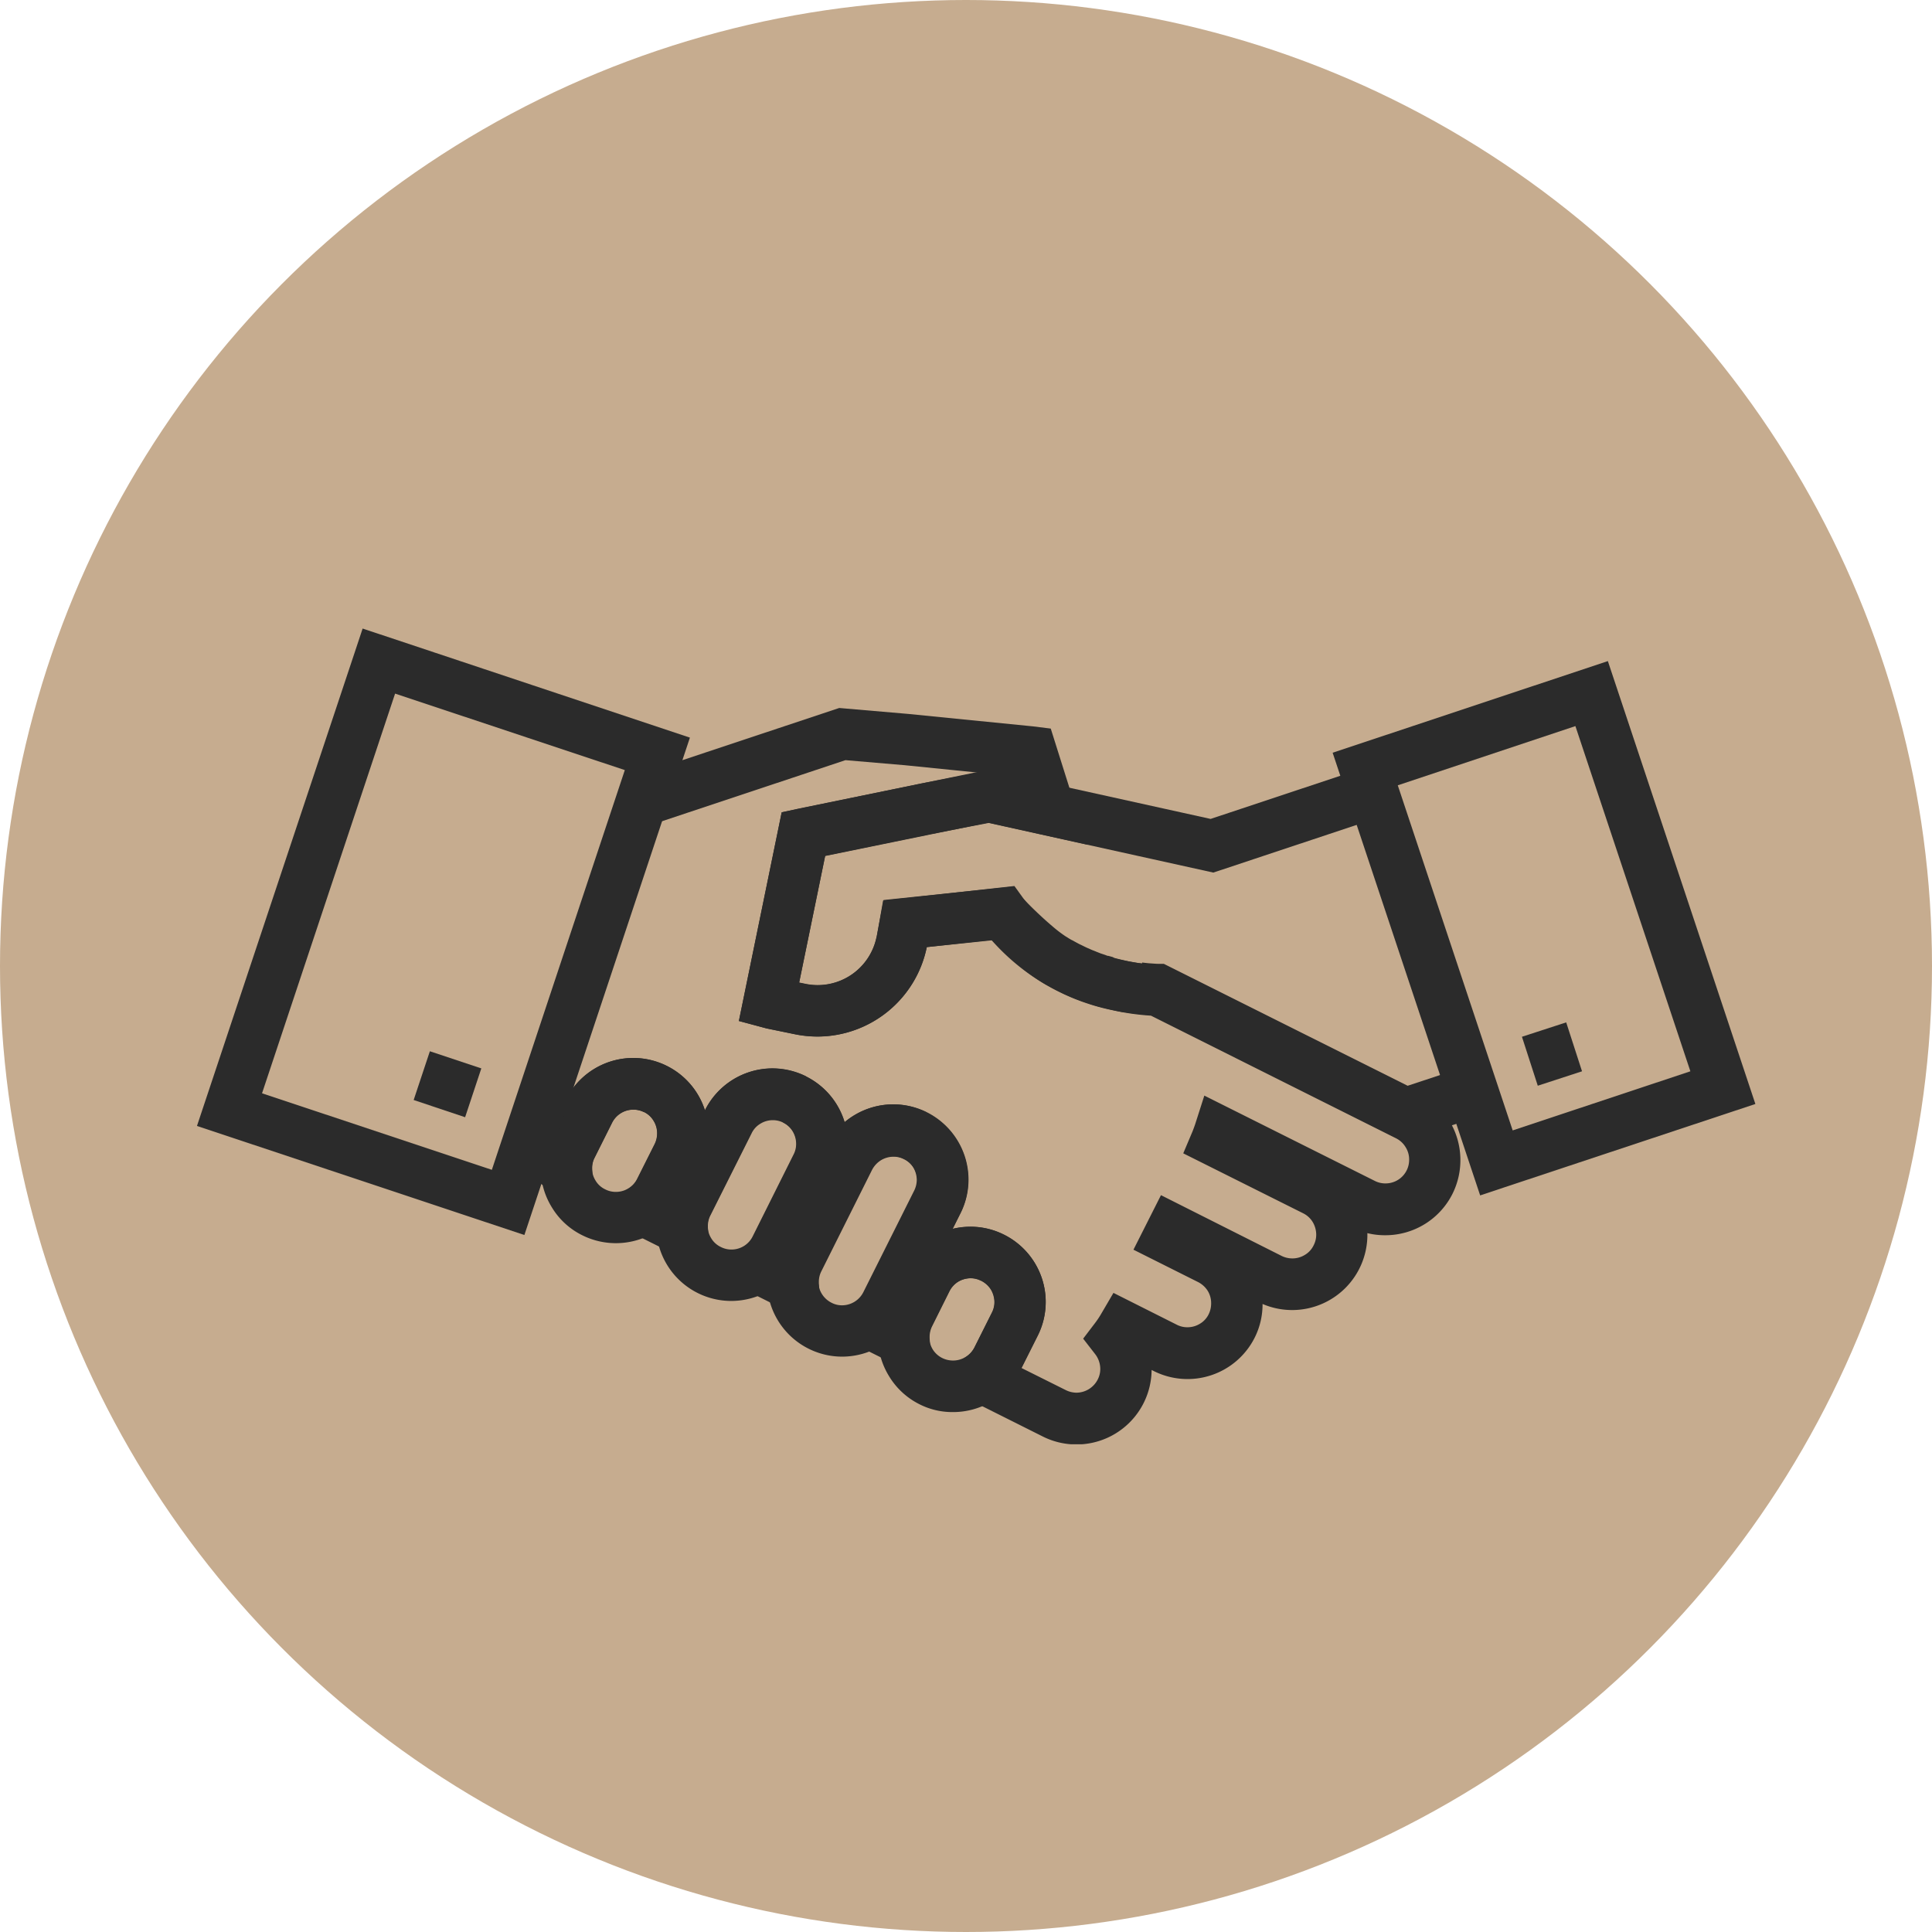
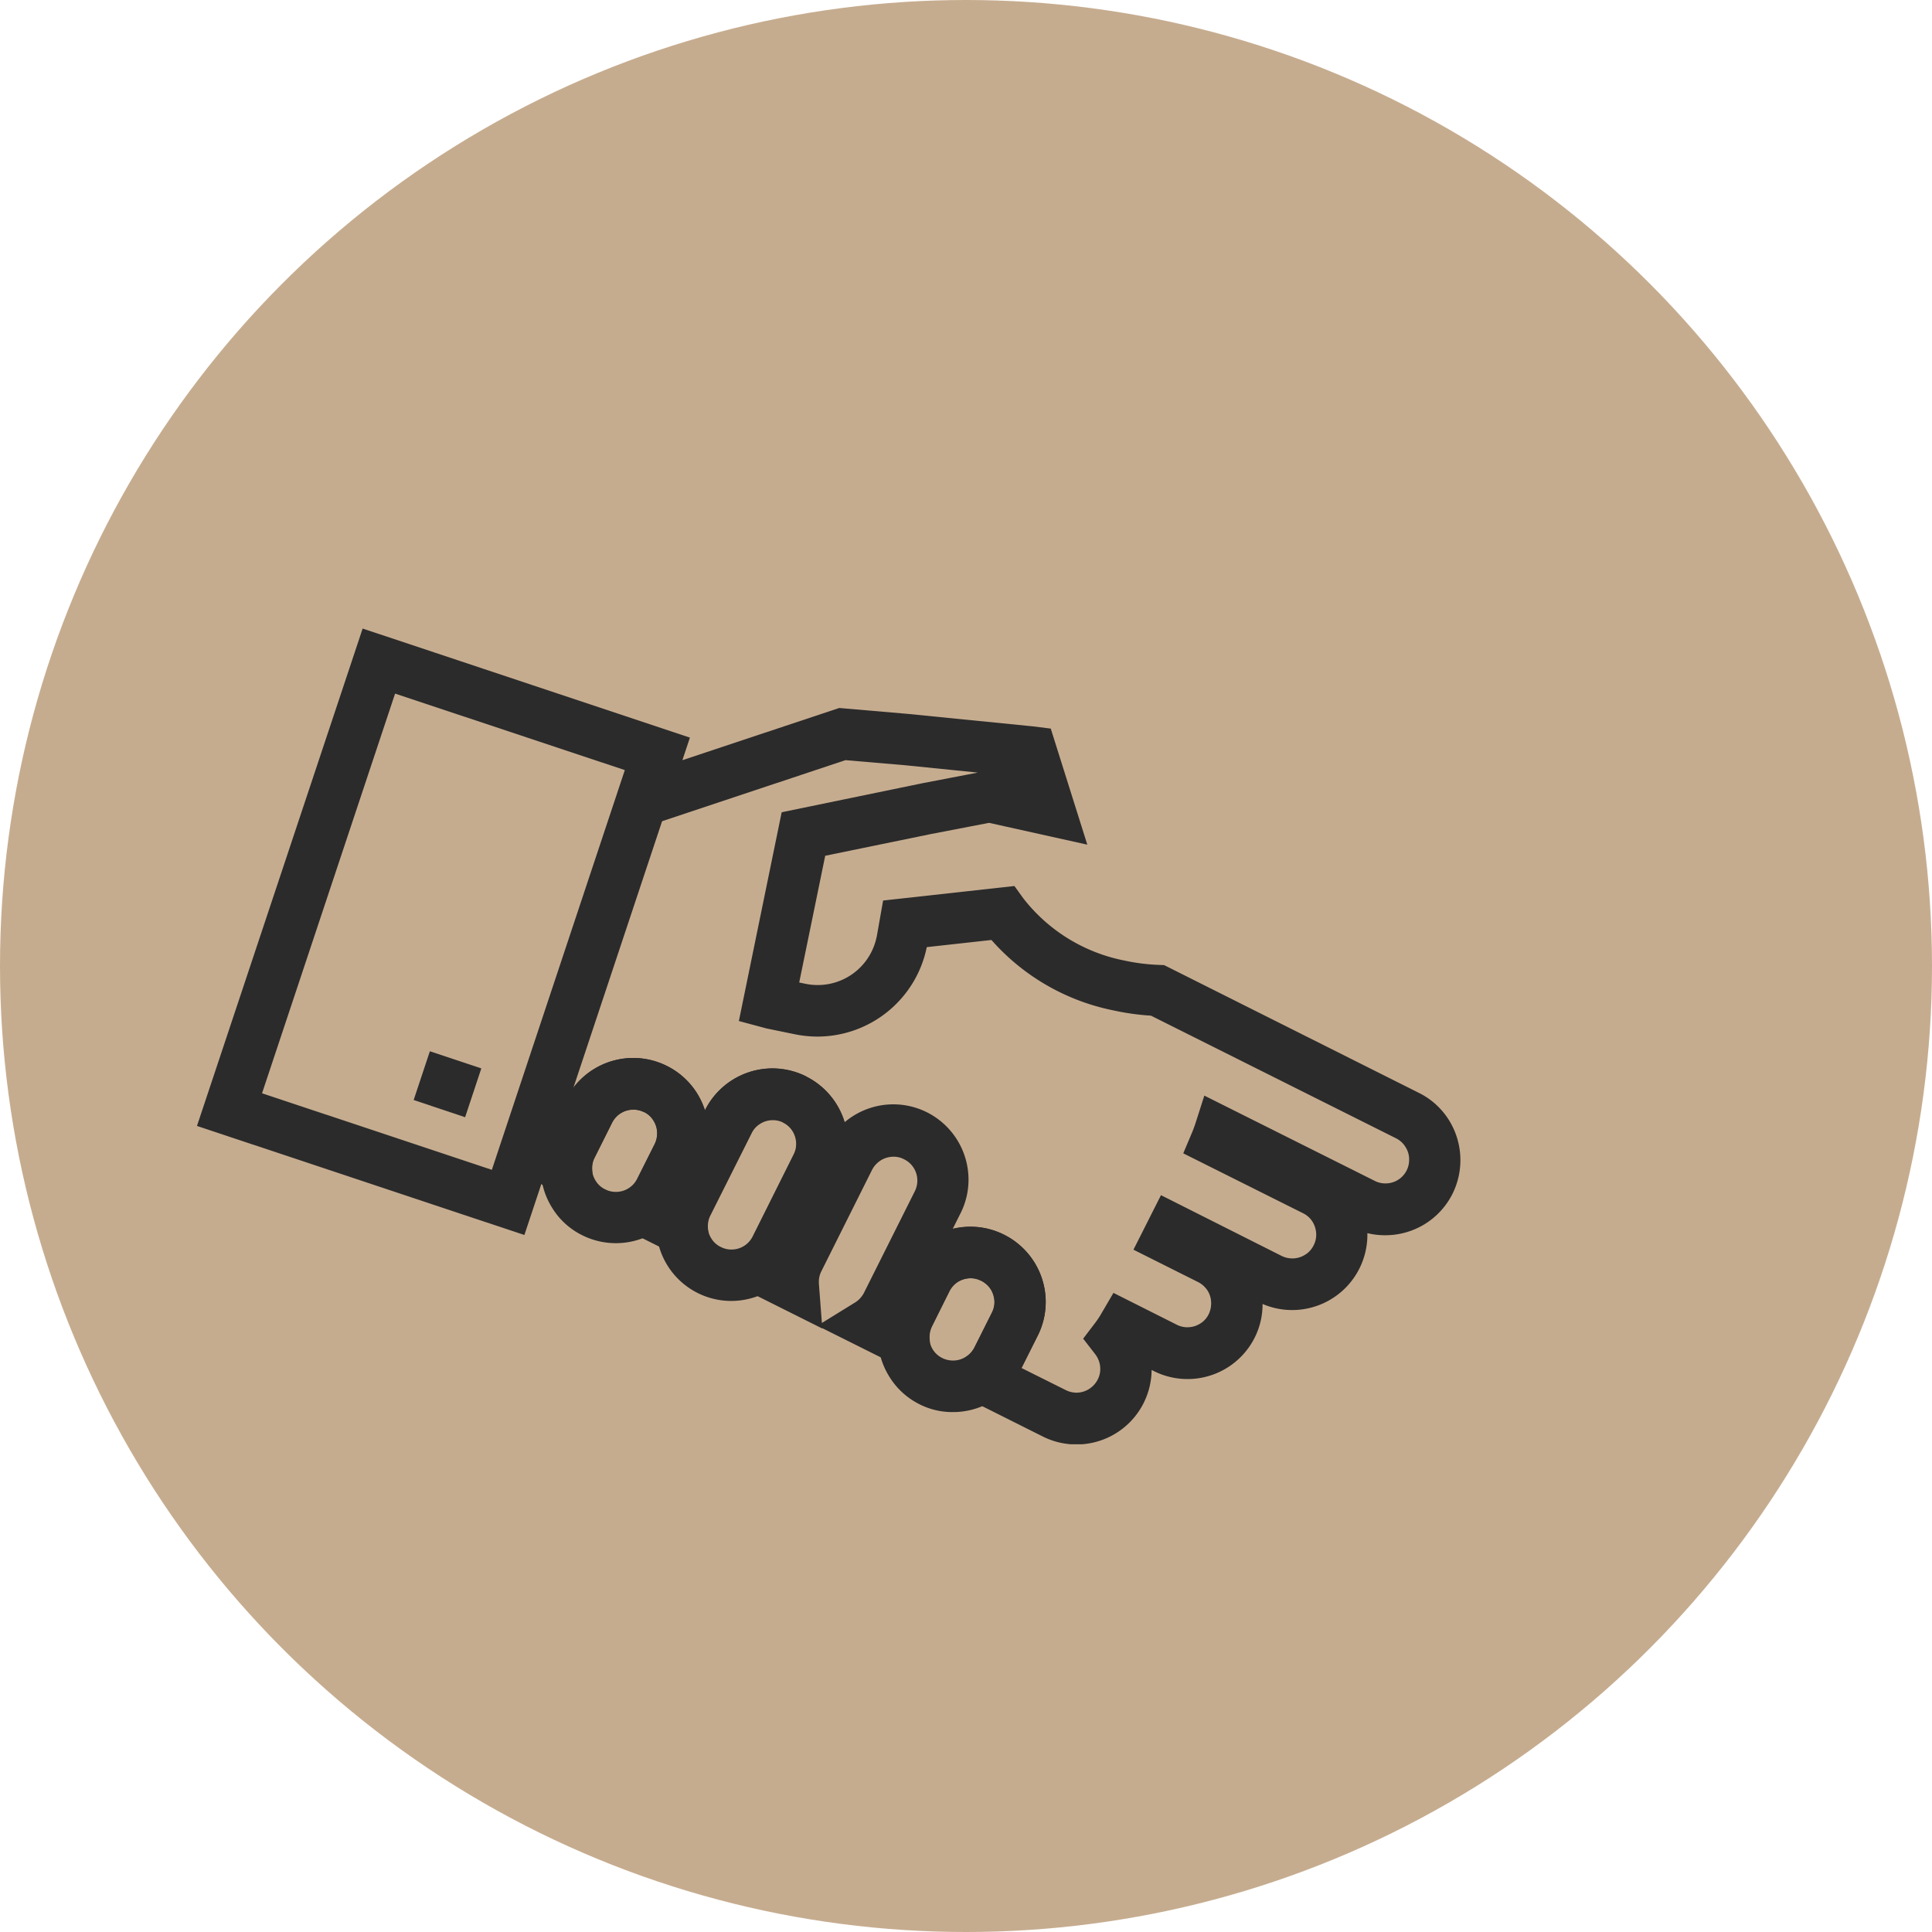
<svg xmlns="http://www.w3.org/2000/svg" width="62" height="62" viewBox="0 0 62 62">
  <defs>
    <clipPath id="clip-path">
      <rect id="Rectangle_1047" data-name="Rectangle 1047" width="50.011" height="26.177" fill="#2b2b2b" />
    </clipPath>
  </defs>
  <g id="icon3" transform="translate(-1436 -1502)">
    <circle id="Ellipse_6" data-name="Ellipse 6" cx="31" cy="31" r="31" transform="translate(1436 1502)" fill="#c6ac8f" />
    <g id="Group_1369" data-name="Group 1369" transform="translate(1442.321 1522.171)">
      <g id="Group_1368" data-name="Group 1368" transform="translate(0 0)" clip-path="url(#clip-path)">
        <path id="Path_125" data-name="Path 125" d="M24.67,20.539a4.567,4.567,0,0,0,1.23,1.172l1.35.871-.078-1.605v-.037a.7.7,0,0,1,.083-.338v0l.557-1.114a.769.769,0,0,1,.285-.31.757.757,0,0,1,.4-.111.783.783,0,0,1,.343.078v0a.716.716,0,0,1,.31.285.747.747,0,0,1,.111.4.8.8,0,0,1-.078.343v0l-.561,1.118a.742.742,0,0,1-.268.3l-1.2.788,3.838,1.915-.107-1.444,0-.054a.72.72,0,0,1,.078-.33l1.325-2.641a.716.716,0,0,1,.285-.31.747.747,0,0,1,.4-.111.719.719,0,0,1,.338.083h0a.739.739,0,0,1,.31.285.786.786,0,0,1,.111.4.735.735,0,0,1-.083.343v0l-1.321,2.641a.73.73,0,0,1-.264.293l-1.213.788,3.706,1.853-.111-1.453v-.05a.732.732,0,0,1,.078-.33v0l1.63-3.26a.8.8,0,0,1,.289-.31.786.786,0,0,1,.4-.111.707.707,0,0,1,.338.083.751.751,0,0,1,.314.285.764.764,0,0,1,.029.743v0l-1.63,3.256v0a.808.808,0,0,1-.268.3L34.4,26,38.1,27.848,38,26.4l0-.054a.782.782,0,0,1,.083-.334v0l.557-1.118a.767.767,0,0,1,.285-.31.8.8,0,0,1,.4-.111.719.719,0,0,1,.338.083.779.779,0,0,1,.314.285.8.8,0,0,1,.111.4.73.73,0,0,1-.083.338L39.44,26.7a.806.806,0,0,1-.26.293l-1.321.9,1.5.557c.091.033.19.066.293.1l.243-.788-.367.739,2.1,1.052,0,0a2.412,2.412,0,0,0,2.988-3.636l-.652.508.66.5c.116-.157.215-.314.305-.466l-.714-.417-.367.739,1.345.673a2.412,2.412,0,0,0,3.24-1.073v0a2.383,2.383,0,0,0,.252-1.077,2.4,2.4,0,0,0-1.333-2.163l0,0-1.337-.673-.371.739.739.371.136-.277-.735-.371-.371.739,3.141,1.572a2.414,2.414,0,0,0,1.077.256,2.415,2.415,0,0,0,2.418-2.414,2.422,2.422,0,0,0-1.333-2.158l-3.157-1.577-.367.739.759.314c.054-.128.095-.248.128-.355l-.784-.252-.367.739,4.614,2.307a2.336,2.336,0,0,0,1.077.256,2.407,2.407,0,0,0,2.163-1.333,2.429,2.429,0,0,0-.095-2.328,2.389,2.389,0,0,0-.986-.908l-8.176-4.1-.182-.007a6.261,6.261,0,0,1-1.1-.141h0a5.429,5.429,0,0,1-3.24-2l-.281-.39-4.214.466L36.3,13.533l.809.154-.809-.165a1.93,1.93,0,0,1-2.278,1.506h0l-.875-.179-.087-.023-.21.8.8.166,1-4.874,3.409-.7,1.849-.356,3.153.7L41.888,6.837l-.57-.071-4.011-.4L35.1,6.176,28.393,8.408l.524,1.567L35.3,7.85l1.874.16.07-.823-.083.821,3.958.4.041.005.1-.819-.788.249.157.485-.693-.154-2.183.42-4.5.928-1.374,6.7.887.238.92.189h0a3.643,3.643,0,0,0,.714.072,3.585,3.585,0,0,0,3.508-2.865l0-.014.111-.59-.813-.154.091.82,3.132-.346-.091-.82-.669.484A7.072,7.072,0,0,0,43.9,15.881h0a7.889,7.889,0,0,0,1.387.178l.033-.825-.371.738,8.019,4.013a.75.75,0,0,1,.31.289.736.736,0,0,1,.111.4.756.756,0,0,1-.763.759.736.736,0,0,1-.334-.078h0l-5.476-2.74-.293.916c-.029.087-.058.161-.083.227l-.3.71,3.846,1.923a.739.739,0,0,1,.31.285.8.8,0,0,1,.111.4.735.735,0,0,1-.083.343.716.716,0,0,1-.285.31.761.761,0,0,1-.4.111.779.779,0,0,1-.338-.078L45.425,21.81l-.883,1.75,2.076,1.04h0a.794.794,0,0,1,.31.285.757.757,0,0,1,.107.4.783.783,0,0,1-.078.343v0a.716.716,0,0,1-.285.31.757.757,0,0,1-.4.111.735.735,0,0,1-.343-.083L43.9,24.946l-.392.669a2.726,2.726,0,0,1-.2.3l-.38.5.388.5a.781.781,0,0,1,.161.47.735.735,0,0,1-.083.343h0a.773.773,0,0,1-.685.421.785.785,0,0,1-.338-.083l-2.167-1.081-.062-.021c-.066-.021-.136-.045-.215-.074l-.285.776.466.681a2.379,2.379,0,0,0,.8-.916v0l.561-1.118v0a2.384,2.384,0,0,0,.256-1.073,2.416,2.416,0,0,0-1.337-2.163,2.4,2.4,0,0,0-1.077-.256,2.422,2.422,0,0,0-2.163,1.333L36.6,25.276a2.4,2.4,0,0,0-.256,1.069c0,.062,0,.12.008.177l.825-.062.367-.739-1.114-.553-.367.735.45.693a2.383,2.383,0,0,0,.846-.945l0,0,1.634-3.26a2.4,2.4,0,0,0,.256-1.077,2.422,2.422,0,0,0-1.333-2.163,2.413,2.413,0,0,0-3.24,1.081l-1.63,3.256a2.371,2.371,0,0,0-.256,1.073c0,.058,0,.116.008.173l.821-.062.371-.739-1.114-.553-.367.735.446.693a2.383,2.383,0,0,0,.846-.945v0l1.321-2.637v0a2.388,2.388,0,0,0,.256-1.077A2.416,2.416,0,0,0,34.034,18h0a2.417,2.417,0,0,0-3.24,1.077l-1.321,2.641v0a2.384,2.384,0,0,0-.256,1.073c0,.058,0,.116.008.173l.821-.062.371-.739-1.255-.623-.371.739.454.689a2.408,2.408,0,0,0,.842-.945v0L30.65,20.9h0a2.414,2.414,0,0,0-1.077-3.235h0a2.409,2.409,0,0,0-2.336.092,2.424,2.424,0,0,0-.908.984l-.557,1.114a2.444,2.444,0,0,0-.256,1.081c0,.041,0,.078,0,.116l.825-.037.446-.7a2.9,2.9,0,0,1-.788-.747Z" transform="translate(-14.489 -3.627)" fill="#2b2b2b" />
-         <path id="Path_126" data-name="Path 126" d="M61.991,10.994l-4.713,1.568-7.136-1.576-6.05,1.238-.058.012-.52.116L42.14,19.045l.887.238.92.189h0a3.613,3.613,0,0,0,.714.072,3.585,3.585,0,0,0,3.508-2.865v-.007l.116-.6-.813-.154.087.821,3.1-.323-.087-.82-.6.564c.008.007.256.272.594.6.169.162.363.339.565.509a5.734,5.734,0,0,0,.631.469l.437-.7-.45.693.012.009.017.009,0,0c.074.046.157.1.252.151l.012.005.054.027.376-.735-.417.713c.083.047.169.095.26.14l.363-.74-.376.734.054.028.017.007.012.006c.045.021.116.057.2.1l.095.04.33-.756-.343.751c.07.032.14.062.21.092l.124.048.017.005.157.06.008,0c.074.026.128.042.157.052l.264-.782-.281.776c.05.018.116.042.194.065l.231-.792-.252.787.2.059.008,0c.017,0,.054.016.111.033l.008,0,.012,0c.1.027.21.053.322.078s.235.05.351.069l.029,0,.017,0h0c.095.016.2.032.31.046l.1-.819-.116.817.021,0,.012,0h0c.107.014.215.025.318.034l.037,0h.041v-.825l-.054.824c.1.006.21.014.33.018h.029v-.825l-.371.738,8.262,4.132,2.464-.821-.52-1.564-1.816.6-7.825-3.913h-.194v.825l.025-.825c-.078,0-.173-.009-.281-.016l-.025,0h-.029v.825l.078-.822c-.091-.008-.182-.018-.268-.029l-.1.819L55.1,17.2l-.025,0-.012,0c-.074-.009-.153-.021-.239-.036h0l-.037-.007h0c-.095-.016-.182-.033-.264-.052s-.186-.043-.277-.067l-.206.8.223-.795c-.017,0-.054-.017-.116-.034l-.219.8L54.154,17,54,16.957l-.017,0h0c-.017,0-.05-.016-.095-.033l-.021-.006c-.058-.021-.1-.033-.116-.039l-.281.776.293-.771c-.045-.017-.1-.041-.177-.069l-.285.775.3-.771-.1-.04-.3.77.318-.762c-.058-.022-.107-.045-.161-.07l-.017-.006-.074-.033-.33.756.343-.751c-.045-.02-.107-.053-.19-.092l-.351.748.376-.734-.054-.028-.012-.006h0c-.05-.026-.1-.054-.161-.087l-.017-.011-.058-.028-.376.735.4-.721c-.058-.031-.116-.067-.186-.112l-.437.7.45-.693-.017-.009-.012-.007A4.2,4.2,0,0,1,52.193,16c-.248-.209-.508-.455-.7-.646-.1-.1-.177-.178-.235-.235l-.062-.066-.017-.017,0,0-.281-.3-4.115.429-.227,1.2.809.154-.809-.165a1.931,1.931,0,0,1-1.89,1.546,1.964,1.964,0,0,1-.388-.039l-.875-.179-.087-.023-.21.8.8.166,1.11-5.406-.809-.166.182.806.041-.009-.177-.806.165.808,5.708-1.168,7.239,1.6,5.146-1.712Z" transform="translate(-24.749 -6.453)" fill="#2b2b2b" />
        <path id="Path_127" data-name="Path 127" d="M56.635,47.513,57,46.774a2.388,2.388,0,0,0-1.077-.256,2.416,2.416,0,0,0-2.163,1.337v0l-.557,1.118a2.388,2.388,0,0,0-.256,1.077A2.423,2.423,0,0,0,53.3,51.3a2.387,2.387,0,0,0,.982.912h0a2.326,2.326,0,0,0,1.073.252,2.408,2.408,0,0,0,2.163-1.329l.561-1.118A2.413,2.413,0,0,0,57,46.774l-.367.739-.371.739a.779.779,0,0,1,.314.285.8.8,0,0,1,.111.4.73.73,0,0,1-.083.338l-.557,1.114a.75.75,0,0,1-.289.31.761.761,0,0,1-.4.111.779.779,0,0,1-.338-.078h0a.751.751,0,0,1-.314-.285.8.8,0,0,1-.111-.4.719.719,0,0,1,.083-.338l.557-1.118a.767.767,0,0,1,.285-.31.8.8,0,0,1,.4-.111.73.73,0,0,1,.338.083Z" transform="translate(-31.098 -27.32)" fill="#2b2b2b" />
        <path id="Path_128" data-name="Path 128" d="M30.415,34.391l.371-.738a2.415,2.415,0,0,0-3.244,1.077l-.557,1.114a2.418,2.418,0,0,0-.256,1.081,2.384,2.384,0,0,0,.351,1.25,2.351,2.351,0,0,0,.982.908,2.417,2.417,0,0,0,3.24-1.077l.557-1.118a2.388,2.388,0,0,0,.256-1.077,2.408,2.408,0,0,0-1.329-2.158h0l-.371.738-.367.739a.729.729,0,0,1,.305.285.747.747,0,0,1,.111.4.766.766,0,0,1-.078.338l-.561,1.118a.739.739,0,0,1-.285.31.757.757,0,0,1-.4.111.735.735,0,0,1-.343-.083.716.716,0,0,1-.31-.285.747.747,0,0,1-.111-.4.719.719,0,0,1,.083-.338v0l.557-1.114a.741.741,0,0,1,.285-.31.757.757,0,0,1,.4-.111.735.735,0,0,1,.343.083h0Z" transform="translate(-15.699 -19.614)" fill="#2b2b2b" />
-         <path id="Path_129" data-name="Path 129" d="M49.078,38l.367-.739a2.388,2.388,0,0,0-1.077-.256,2.423,2.423,0,0,0-1.25.351,2.389,2.389,0,0,0-.908.986L44.58,41.6a2.414,2.414,0,0,0,2.154,3.5,2.437,2.437,0,0,0,1.255-.351,2.394,2.394,0,0,0,.9-.982l1.634-3.26a2.4,2.4,0,0,0,.256-1.077,2.416,2.416,0,0,0-1.337-2.163l-.735,1.477a.765.765,0,0,1,.31.285.8.8,0,0,1,.111.4.789.789,0,0,1-.083.343v0l-1.63,3.256a.768.768,0,0,1-.685.425.719.719,0,0,1-.338-.083.771.771,0,0,1-.425-.681.833.833,0,0,1,.083-.338v0l1.63-3.26a.8.8,0,0,1,.289-.31.786.786,0,0,1,.4-.111.735.735,0,0,1,.343.083Z" transform="translate(-26.029 -21.735)" fill="#2b2b2b" />
        <path id="Path_130" data-name="Path 130" d="M40.145,35.192l.371-.739a2.435,2.435,0,0,0-1.081-.256,2.424,2.424,0,0,0-2.158,1.333l-1.321,2.641a2.413,2.413,0,0,0,2.158,3.491,2.421,2.421,0,0,0,2.158-1.333l1.321-2.637v0a2.388,2.388,0,0,0,.256-1.077,2.416,2.416,0,0,0-1.337-2.158h0l-.371.739-.367.739a.739.739,0,0,1,.31.285.786.786,0,0,1,.111.4.735.735,0,0,1-.083.343v0L38.8,39.591a.759.759,0,0,1-.681.421.735.735,0,0,1-.343-.083.716.716,0,0,1-.31-.285.757.757,0,0,1-.111-.4.735.735,0,0,1,.083-.343l0,0,1.325-2.641a.716.716,0,0,1,.285-.31.747.747,0,0,1,.4-.111.719.719,0,0,1,.338.083h0Z" transform="translate(-20.967 -20.084)" fill="#2b2b2b" />
-         <path id="Path_131" data-name="Path 131" d="M93.564,18.636l.26.78,8.052-2.674L97.142,2.529,88.31,5.47l4.734,14.206.78-.26-.26-.78.784-.264L90.4,6.515l5.7-1.9,3.69,11.078L93.3,17.852l.26.784.784-.264Z" transform="translate(-51.865 -1.485)" fill="#2b2b2b" />
        <path id="Path_132" data-name="Path 132" d="M5.836,1.044,5.056.783,0,15.962l10.507,3.5L15.819,3.5,5.316,0l-.26.783.78.261-.26.783L13.73,4.542,9.463,17.37,2.088,14.914,6.62,1.3l-.784-.26-.26.783Z" transform="translate(0 0)" fill="#2b2b2b" />
        <path id="Path_133" data-name="Path 133" d="M19.021,33.419l-1.651-.55-.52,1.564,1.651.553" transform="translate(-9.896 -19.304)" fill="#2b2b2b" />
-         <path id="Path_134" data-name="Path 134" d="M103.538,32.655l1.42-.463-.508-1.57-1.42.462" transform="translate(-60.51 -17.984)" fill="#2b2b2b" />
      </g>
    </g>
  </g>
</svg>